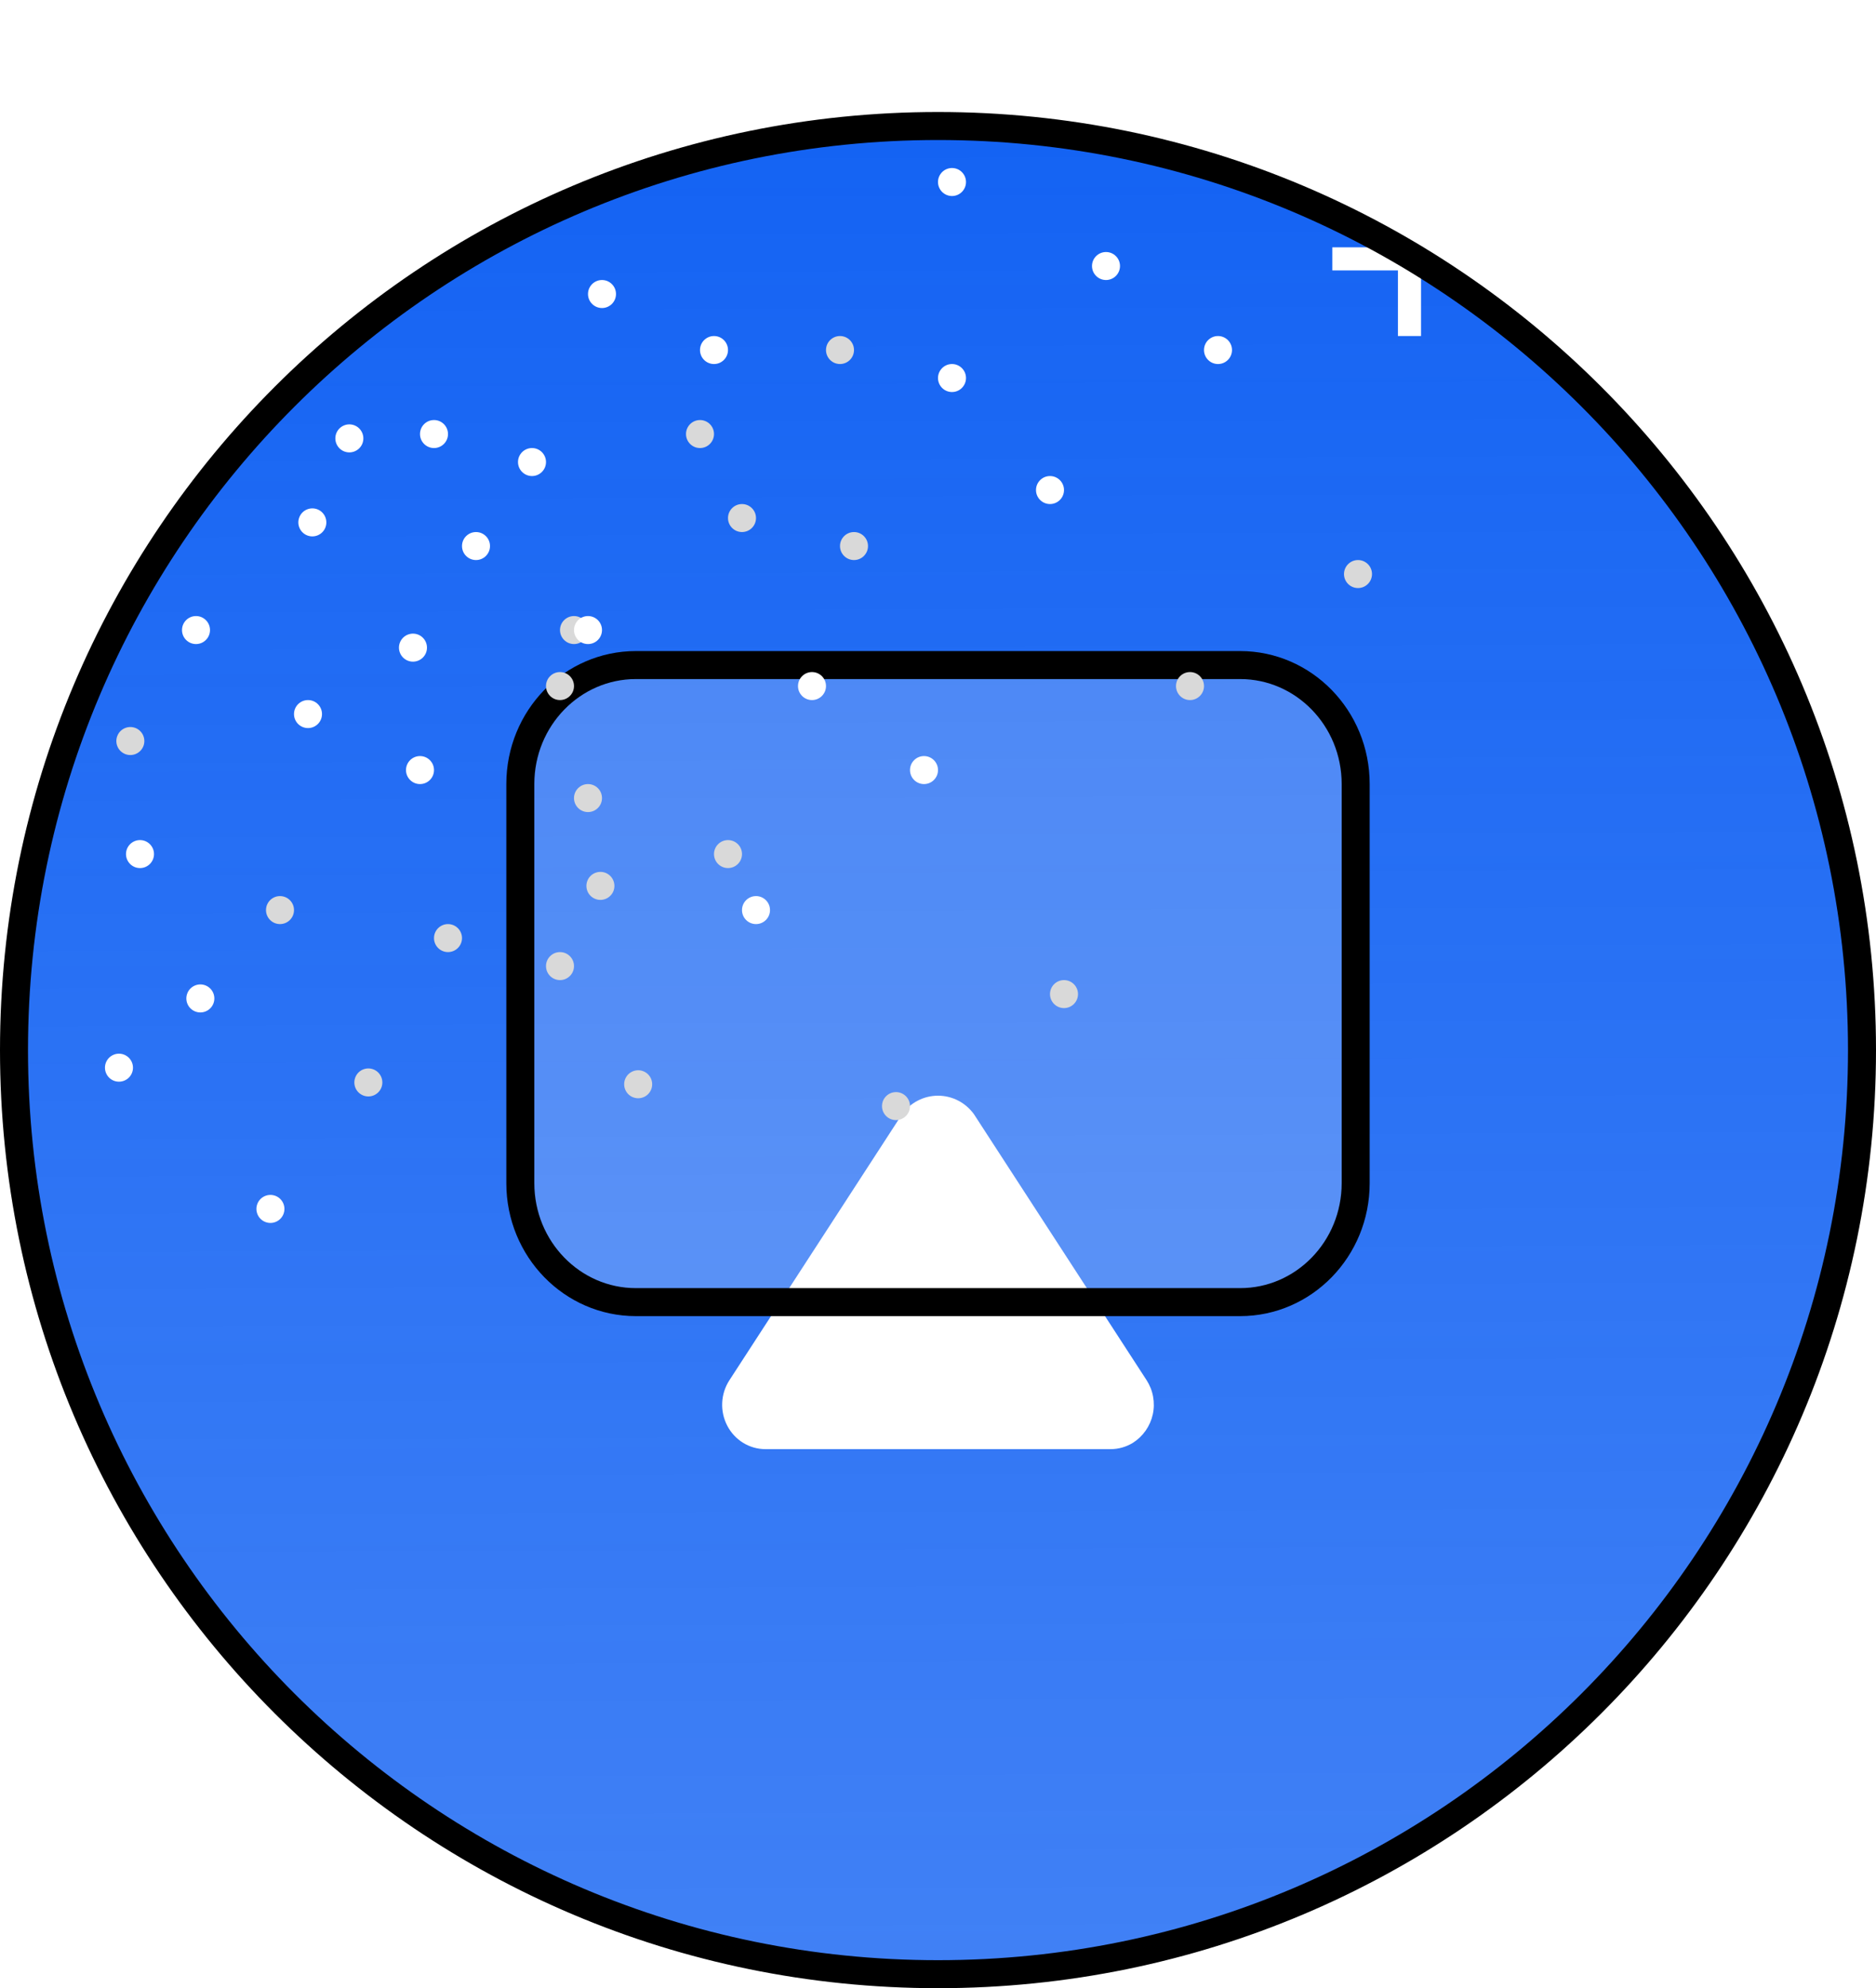
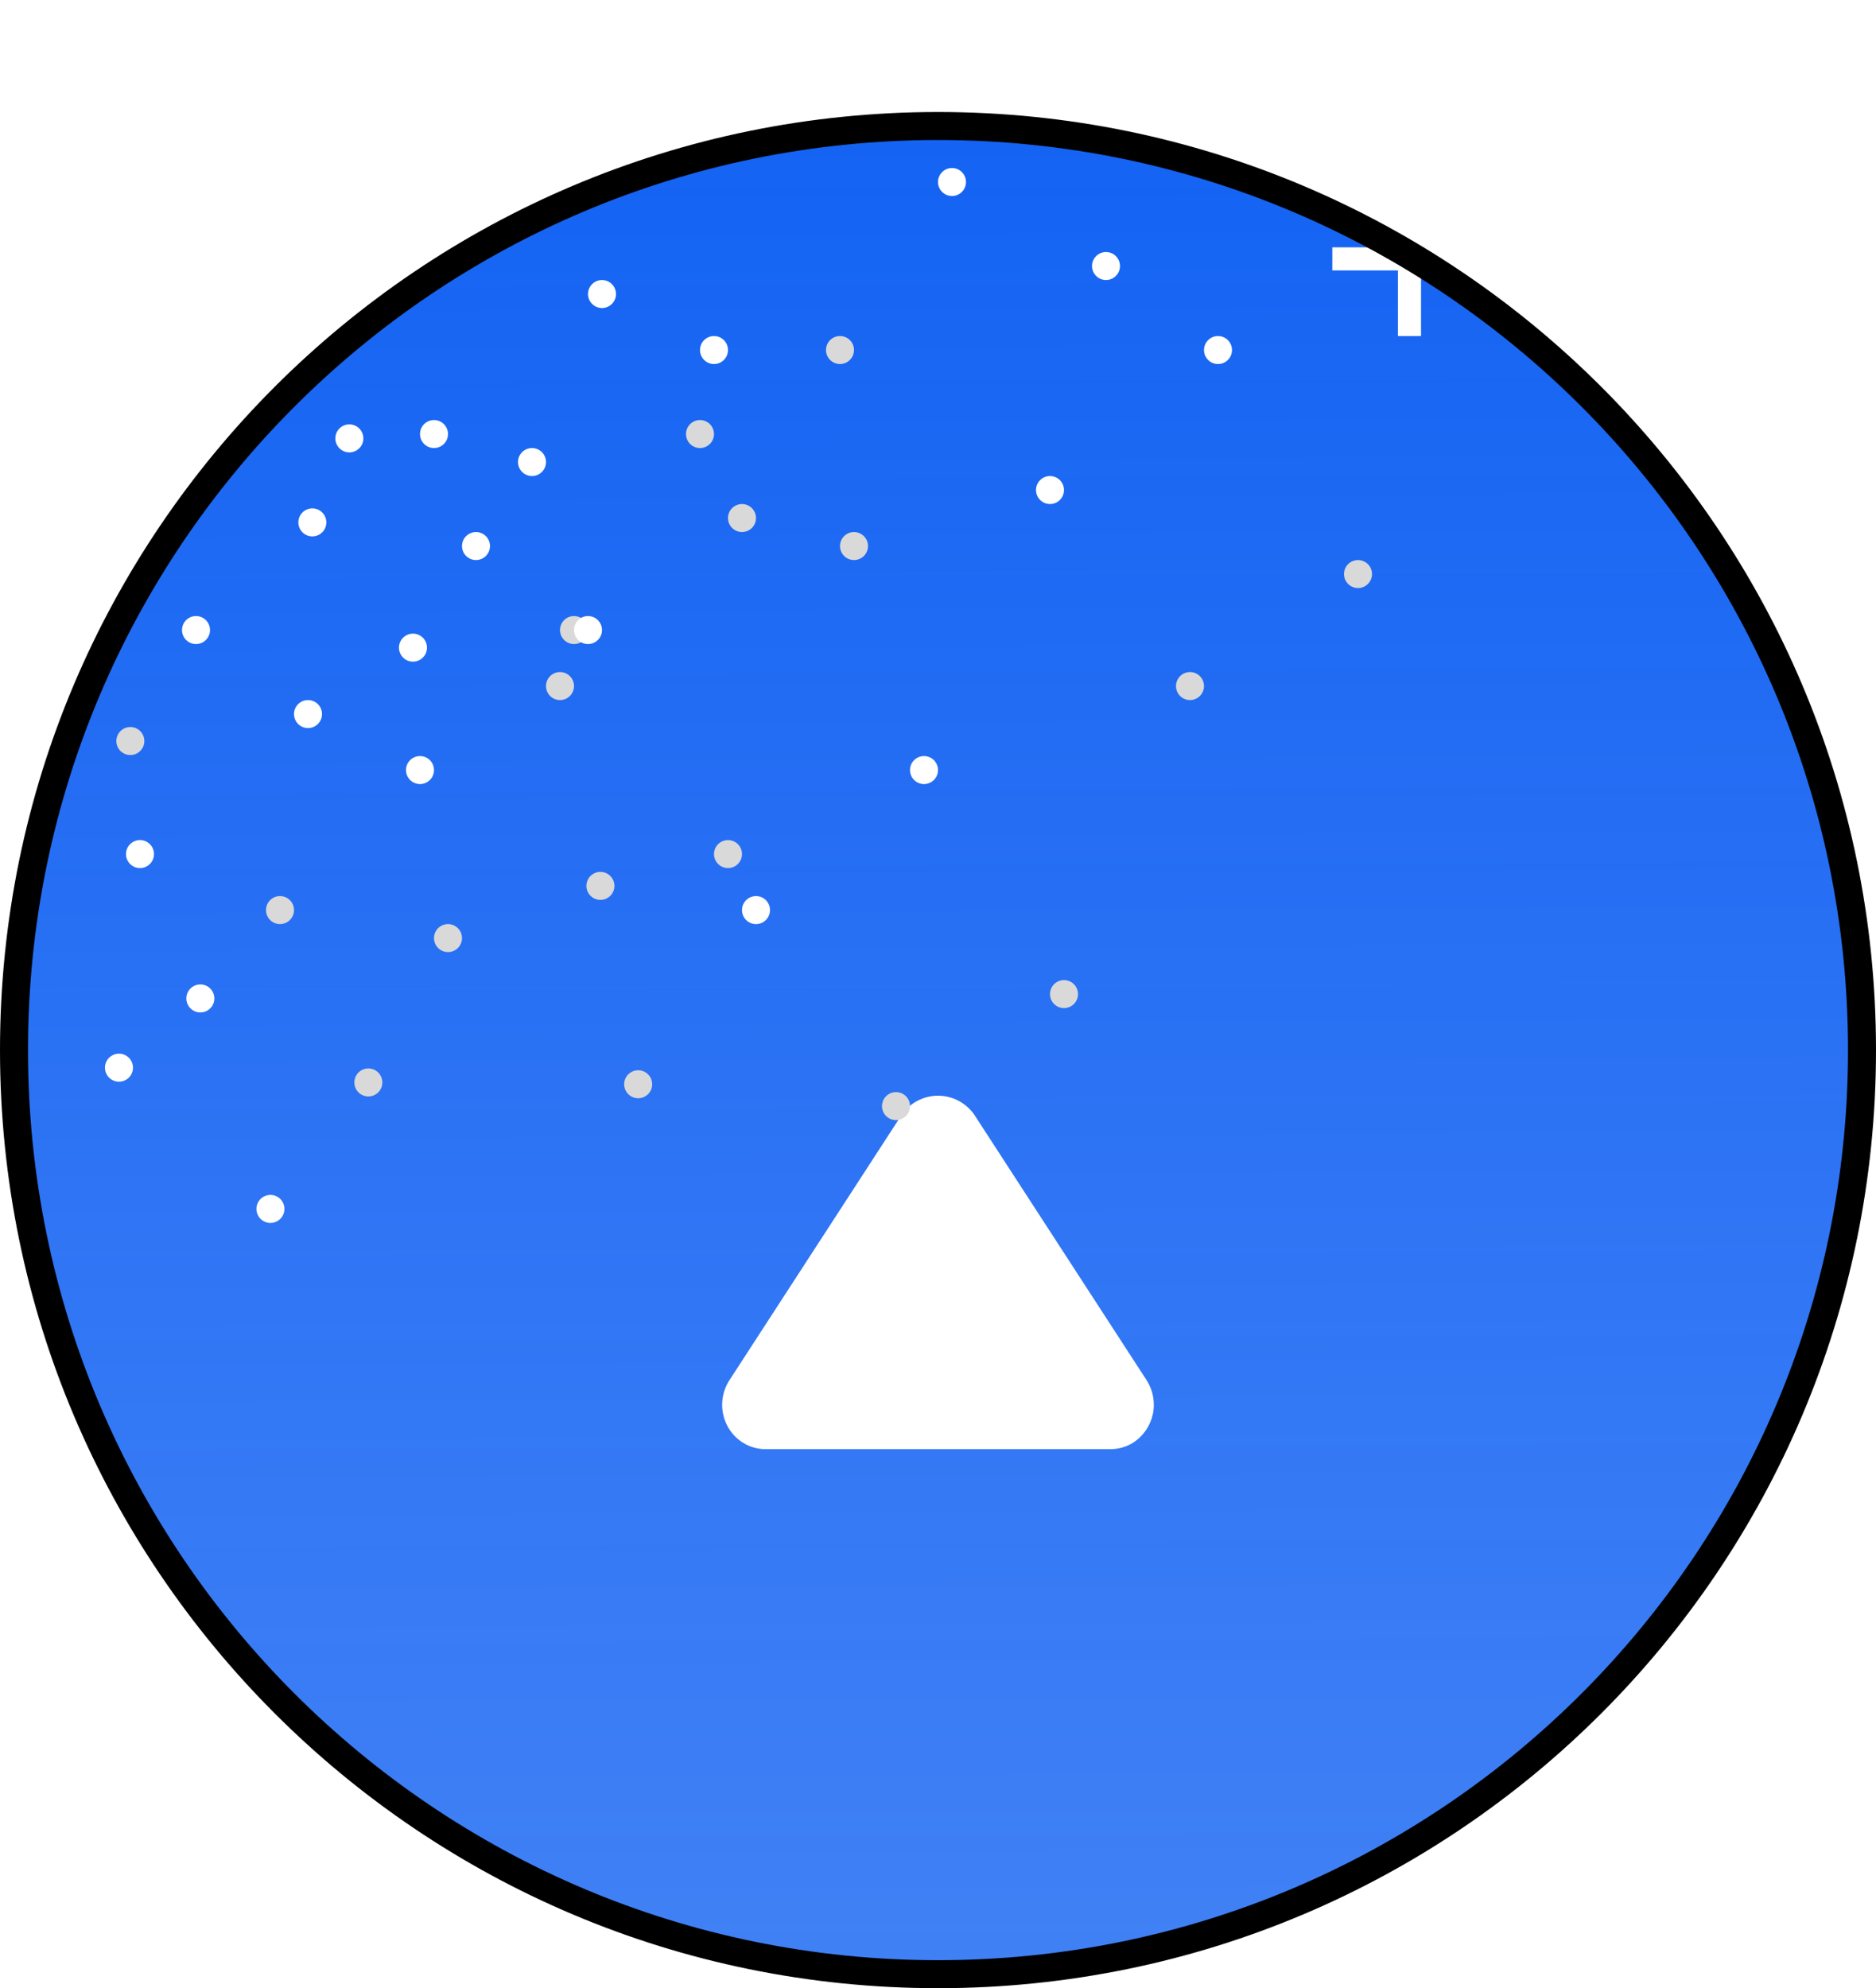
<svg xmlns="http://www.w3.org/2000/svg" viewBox="0 0 67 71">
  <g id="ss1019991862_1">
    <path d="M 0 71 L 0 0 L 67 0 L 67 71 Z" fill="transparent" />
    <g>
      <defs>
        <linearGradient id="idss1019991862_3g-1597445227" x1="0.498" x2="0.502" y1="0" y2="1">
          <stop offset="0" stop-color="rgb(20, 99, 243)" stop-opacity="1" />
          <stop offset="1" stop-color="rgba(20, 99, 243, 0.9)" stop-opacity="0.9" />
        </linearGradient>
      </defs>
      <path d="M 66.5 37.5 C 66.5 19.275 51.725 4.5 33.5 4.5 C 15.275 4.5 0.5 19.275 0.5 37.5 C 0.5 55.725 15.275 70.5 33.5 70.5 C 51.725 70.5 66.5 55.725 66.5 37.5 Z" fill="url(#idss1019991862_3g-1597445227)" />
    </g>
    <g transform="translate(15.5 18)" id="ss1019991862_4">
      <g transform="translate(10.291 21.128)" id="ss1019991862_5">
        <g>
          <defs>
            <linearGradient id="idss1019991862_6g181" x1="0.498" x2="0.502" y1="0" y2="1">
              <stop offset="0" stop-color="rgb(255,255,255)" stop-opacity="1" />
              <stop offset="1" stop-color="rgb(255,255,255)" stop-opacity="1" />
            </linearGradient>
          </defs>
          <path d="M 13.876 12.622 L 1.543 12.622 C 1.263 12.622 0.99 12.544 0.75 12.397 C 0.509 12.248 0.313 12.037 0.183 11.786 C 0.051 11.532 -0.012 11.248 0.002 10.963 C 0.015 10.677 0.104 10.4 0.26 10.16 L 6.427 0.66 C 6.576 0.455 6.769 0.288 6.992 0.174 C 7.214 0.06 7.46 0 7.709 0 C 7.959 0 8.205 0.06 8.427 0.174 C 8.651 0.289 8.844 0.456 8.992 0.66 L 15.159 10.16 C 15.274 10.339 15.354 10.539 15.391 10.748 C 15.429 10.958 15.426 11.173 15.38 11.381 C 15.334 11.589 15.248 11.785 15.126 11.96 C 15.004 12.134 14.849 12.283 14.669 12.397 C 14.429 12.544 14.155 12.622 13.876 12.622 Z" fill="url(#idss1019991862_6g181)" />
        </g>
      </g>
-       <path d="M 7.208 5.75 L 28.792 5.75 C 31.057 5.75 32.917 7.64 32.917 10 L 32.917 24.25 C 32.917 26.61 31.057 28.5 28.792 28.5 L 7.208 28.5 C 4.943 28.5 3.083 26.61 3.083 24.25 L 3.083 10 C 3.083 7.64 4.943 5.75 7.208 5.75 Z" fill="rgba(255,255,255,0.2)" stroke="rgb(NaN,NaN,NaN)" stroke-miterlimit="10" stroke-dasharray="" />
      <path d="M 10.5 13 C 10.776 13 11 12.776 11 12.5 C 11 12.224 10.776 12 10.5 12 C 10.224 12 10 12.224 10 12.5 C 10 12.776 10.224 13 10.5 13 Z" fill="rgb(217,217,217)" />
      <path d="M 11 1 C 11.276 1 11.5 0.776 11.5 0.5 C 11.5 0.224 11.276 0 11 0 C 10.724 0 10.5 0.224 10.5 0.5 C 10.5 0.776 10.724 1 11 1 Z" fill="rgb(217,217,217)" />
      <path d="M 0.5 16 C 0.776 16 1 15.776 1 15.5 C 1 15.224 0.776 15 0.5 15 C 0.224 15 0 15.224 0 15.5 C 0 15.776 0.224 16 0.5 16 Z" fill="rgb(217,217,217)" />
      <path d="M 33 3 C 33.276 3 33.5 2.776 33.5 2.5 C 33.5 2.224 33.276 2 33 2 C 32.724 2 32.5 2.224 32.5 2.5 C 32.5 2.776 32.724 3 33 3 Z" fill="rgb(217,217,217)" />
      <path d="M 22.5 18 C 22.776 18 23 17.776 23 17.5 C 23 17.224 22.776 17 22.5 17 C 22.224 17 22 17.224 22 17.5 C 22 17.776 22.224 18 22.5 18 Z" fill="rgb(217,217,217)" />
      <path d="M 6.404 13.831 C 6.511 13.576 6.392 13.283 6.138 13.175 C 5.883 13.068 5.59 13.187 5.483 13.441 C 5.375 13.696 5.494 13.989 5.749 14.097 C 6.003 14.204 6.296 14.085 6.404 13.831 Z" fill="rgb(217,217,217)" />
      <path d="M 15 2 C 15.276 2 15.5 1.776 15.5 1.5 C 15.5 1.224 15.276 1 15 1 C 14.724 1 14.5 1.224 14.5 1.5 C 14.5 1.776 14.724 2 15 2 Z" fill="rgb(217,217,217)" />
-       <path d="M 4.5 17 C 4.776 17 5 16.776 5 16.5 C 5 16.224 4.776 16 4.5 16 C 4.224 16 4 16.224 4 16.5 C 4 16.776 4.224 17 4.5 17 Z" fill="rgb(217,217,217)" />
      <path d="M 5 5 C 5.276 5 5.5 4.776 5.5 4.5 C 5.5 4.224 5.276 4 5 4 C 4.724 4 4.5 4.224 4.5 4.5 C 4.5 4.776 4.724 5 5 5 Z" fill="rgb(217,217,217)" />
      <path d="M 27 7 C 27.276 7 27.5 6.776 27.5 6.5 C 27.5 6.224 27.276 6 27 6 C 26.724 6 26.5 6.224 26.5 6.5 C 26.5 6.776 26.724 7 27 7 Z" fill="rgb(217,217,217)" />
      <path d="M 16.5 22 C 16.776 22 17 21.776 17 21.5 C 17 21.224 16.776 21 16.5 21 C 16.224 21 16 21.224 16 21.5 C 16 21.776 16.224 22 16.5 22 Z" fill="rgb(217,217,217)" />
      <path d="M 7.753 20.914 C 7.86 20.66 7.741 20.367 7.486 20.259 C 7.232 20.152 6.939 20.271 6.831 20.525 C 6.724 20.779 6.843 21.073 7.097 21.18 C 7.352 21.288 7.645 21.169 7.753 20.914 Z" fill="rgb(217,217,217)" />
-       <path d="M 5.5 11 C 5.776 11 6 10.776 6 10.5 C 6 10.224 5.776 10 5.5 10 C 5.224 10 5 10.224 5 10.5 C 5 10.776 5.224 11 5.5 11 Z" fill="rgb(217,217,217)" />
    </g>
    <path d="M 25 16 C 25.276 16 25.5 15.776 25.5 15.5 C 25.5 15.224 25.276 15 25 15 C 24.724 15 24.5 15.224 24.5 15.5 C 24.5 15.776 24.724 16 25 16 Z" fill="rgb(217,217,217)" />
    <path d="M 10 33 C 10.276 33 10.5 32.776 10.5 32.5 C 10.5 32.224 10.276 32 10 32 C 9.724 32 9.5 32.224 9.5 32.5 C 9.5 32.776 9.724 33 10 33 Z" fill="rgb(217,217,217)" />
    <path d="M 30 13 C 30.276 13 30.5 12.776 30.5 12.5 C 30.5 12.224 30.276 12 30 12 C 29.724 12 29.5 12.224 29.5 12.5 C 29.5 12.776 29.724 13 30 13 Z" fill="rgb(217,217,217)" />
    <path d="M 20 25 C 20.276 25 20.5 24.776 20.5 24.5 C 20.5 24.224 20.276 24 20 24 C 19.724 24 19.5 24.224 19.5 24.5 C 19.5 24.776 19.724 25 20 25 Z" fill="rgb(217,217,217)" />
    <path d="M 5.116 26.658 C 5.223 26.403 5.104 26.11 4.85 26.002 C 4.595 25.895 4.302 26.014 4.195 26.268 C 4.087 26.523 4.206 26.816 4.461 26.924 C 4.715 27.031 5.008 26.912 5.116 26.658 Z" fill="rgb(217,217,217)" />
    <path d="M 13.616 38.85 C 13.723 38.595 13.604 38.302 13.35 38.194 C 13.095 38.087 12.802 38.206 12.695 38.46 C 12.587 38.715 12.706 39.008 12.961 39.116 C 13.215 39.223 13.508 39.104 13.616 38.85 Z" fill="rgb(217,217,217)" />
    <path d="M 25.5 13 C 25.776 13 26 12.776 26 12.5 C 26 12.224 25.776 12 25.5 12 C 25.224 12 25 12.224 25 12.5 C 25 12.776 25.224 13 25.5 13 Z" fill="rgb(255,255,255)" />
    <path d="M 15 28 C 15.276 28 15.5 27.776 15.5 27.5 C 15.5 27.224 15.276 27 15 27 C 14.724 27 14.5 27.224 14.5 27.5 C 14.5 27.776 14.724 28 15 28 Z" fill="rgb(255,255,255)" />
    <path d="M 15.5 16 C 15.776 16 16 15.776 16 15.5 C 16 15.224 15.776 15 15.5 15 C 15.224 15 15 15.224 15 15.5 C 15 15.776 15.224 16 15.5 16 Z" fill="rgb(255,255,255)" />
    <path d="M 5 31 C 5.276 31 5.5 30.776 5.5 30.5 C 5.5 30.224 5.276 30 5 30 C 4.724 30 4.5 30.224 4.5 30.5 C 4.5 30.776 4.724 31 5 31 Z" fill="rgb(255,255,255)" />
    <path d="M 37.5 18 C 37.776 18 38 17.776 38 17.5 C 38 17.224 37.776 17 37.5 17 C 37.224 17 37 17.224 37 17.5 C 37 17.776 37.224 18 37.5 18 Z" fill="rgb(255,255,255)" />
    <path d="M 27 33 C 27.276 33 27.5 32.776 27.5 32.5 C 27.5 32.224 27.276 32 27 32 C 26.724 32 26.5 32.224 26.5 32.5 C 26.5 32.776 26.724 33 27 33 Z" fill="rgb(255,255,255)" />
    <path d="M 15.21 23.323 C 15.317 23.068 15.198 22.775 14.944 22.667 C 14.689 22.56 14.396 22.679 14.288 22.933 C 14.181 23.188 14.3 23.481 14.554 23.589 C 14.809 23.696 15.102 23.577 15.21 23.323 Z" fill="rgb(255,255,255)" />
    <path d="M 4.71 38.323 C 4.817 38.068 4.698 37.775 4.443 37.667 C 4.189 37.56 3.896 37.679 3.788 37.933 C 3.681 38.188 3.8 38.481 4.054 38.589 C 4.309 38.696 4.602 38.577 4.71 38.323 Z" fill="rgb(255,255,255)" />
-     <path d="M 34 14 C 34.276 14 34.5 13.776 34.5 13.5 C 34.5 13.224 34.276 13 34 13 C 33.724 13 33.5 13.224 33.5 13.5 C 33.5 13.776 33.724 14 34 14 Z" fill="rgb(255,255,255)" />
    <path d="M 17 20 C 17.276 20 17.5 19.776 17.5 19.5 C 17.5 19.224 17.276 19 17 19 C 16.724 19 16.5 19.224 16.5 19.5 C 16.5 19.776 16.724 20 17 20 Z" fill="rgb(255,255,255)" />
    <path d="M 19 17 C 19.276 17 19.5 16.776 19.5 16.5 C 19.5 16.224 19.276 16 19 16 C 18.724 16 18.5 16.224 18.5 16.5 C 18.5 16.776 18.724 17 19 17 Z" fill="rgb(255,255,255)" />
    <path d="M 7 23 C 7.276 23 7.5 22.776 7.5 22.5 C 7.5 22.224 7.276 22 7 22 C 6.724 22 6.5 22.224 6.5 22.5 C 6.5 22.776 6.724 23 7 23 Z" fill="rgb(255,255,255)" />
    <path d="M 39.5 10 C 39.776 10 40 9.776 40 9.5 C 40 9.224 39.776 9 39.5 9 C 39.224 9 39 9.224 39 9.5 C 39 9.776 39.224 10 39.5 10 Z" fill="rgb(255,255,255)" />
-     <path d="M 29 25 C 29.276 25 29.5 24.776 29.5 24.5 C 29.5 24.224 29.276 24 29 24 C 28.724 24 28.5 24.224 28.5 24.5 C 28.5 24.776 28.724 25 29 25 Z" fill="rgb(255,255,255)" />
    <path d="M 11.616 18.85 C 11.723 18.595 11.604 18.302 11.35 18.194 C 11.095 18.087 10.802 18.206 10.695 18.46 C 10.587 18.715 10.706 19.008 10.961 19.116 C 11.215 19.223 11.508 19.104 11.616 18.85 Z" fill="rgb(255,255,255)" />
    <path d="M 10.119 43.367 C 10.226 43.112 10.107 42.819 9.853 42.711 C 9.598 42.604 9.305 42.723 9.197 42.977 C 9.09 43.232 9.209 43.525 9.464 43.633 C 9.718 43.74 10.011 43.621 10.119 43.367 Z" fill="rgb(255,255,255)" />
    <path d="M 34 7 C 34.276 7 34.5 6.776 34.5 6.5 C 34.5 6.224 34.276 6 34 6 C 33.724 6 33.5 6.224 33.5 6.5 C 33.5 6.776 33.724 7 34 7 Z" fill="rgb(255,255,255)" />
    <path d="M 21 23 C 21.276 23 21.5 22.776 21.5 22.5 C 21.5 22.224 21.276 22 21 22 C 20.724 22 20.5 22.224 20.5 22.5 C 20.5 22.776 20.724 23 21 23 Z" fill="rgb(255,255,255)" />
    <path d="M 21.5 11 C 21.776 11 22 10.776 22 10.5 C 22 10.224 21.776 10 21.5 10 C 21.224 10 21 10.224 21 10.5 C 21 10.776 21.224 11 21.5 11 Z" fill="rgb(255,255,255)" />
    <path d="M 11 26 C 11.276 26 11.5 25.776 11.5 25.5 C 11.5 25.224 11.276 25 11 25 C 10.724 25 10.5 25.224 10.5 25.5 C 10.5 25.776 10.724 26 11 26 Z" fill="rgb(255,255,255)" />
    <path d="M 43.5 13 C 43.776 13 44 12.776 44 12.5 C 44 12.224 43.776 12 43.5 12 C 43.224 12 43 12.224 43 12.5 C 43 12.776 43.224 13 43.5 13 Z" fill="rgb(255,255,255)" />
    <path d="M 33 28 C 33.276 28 33.5 27.776 33.5 27.5 C 33.5 27.224 33.276 27 33 27 C 32.724 27 32.5 27.224 32.5 27.5 C 32.5 27.776 32.724 28 33 28 Z" fill="rgb(255,255,255)" />
    <path d="M 12.938 15.85 C 13.045 15.595 12.926 15.302 12.671 15.194 C 12.417 15.087 12.124 15.206 12.016 15.46 C 11.909 15.715 12.028 16.008 12.282 16.116 C 12.537 16.223 12.83 16.104 12.938 15.85 Z" fill="rgb(255,255,255)" />
    <path d="M 7.616 35.85 C 7.723 35.595 7.604 35.302 7.35 35.194 C 7.095 35.087 6.802 35.206 6.695 35.46 C 6.587 35.715 6.706 36.008 6.961 36.116 C 7.215 36.223 7.508 36.104 7.616 35.85 Z" fill="rgb(255,255,255)" />
    <path d="M 49.926 12 L 49.926 9.657 L 47.583 9.657 L 47.583 8.832 L 49.926 8.832 L 49.926 6.5 L 50.751 6.5 L 50.751 8.832 L 53.083 8.832 L 53.083 9.657 L 50.751 9.657 L 50.751 12 Z M 13.547 6 L 13.547 3.932 L 11.479 3.932 L 11.479 2.557 L 13.547 2.557 L 13.547 0.5 L 14.922 0.5 L 14.922 2.557 L 16.979 2.557 L 16.979 3.932 L 14.922 3.932 L 14.922 6 Z" fill="rgb(255,255,255)" />
    <path d="M 66.5 37.5 C 66.5 19.275 51.725 4.5 33.5 4.5 C 15.275 4.5 0.5 19.275 0.5 37.5 C 0.5 55.725 15.275 70.5 33.5 70.5 C 51.725 70.5 66.5 55.725 66.5 37.5 Z" fill="transparent" stroke="rgb(NaN,NaN,NaN)" stroke-miterlimit="10" stroke-dasharray="" />
  </g>
</svg>